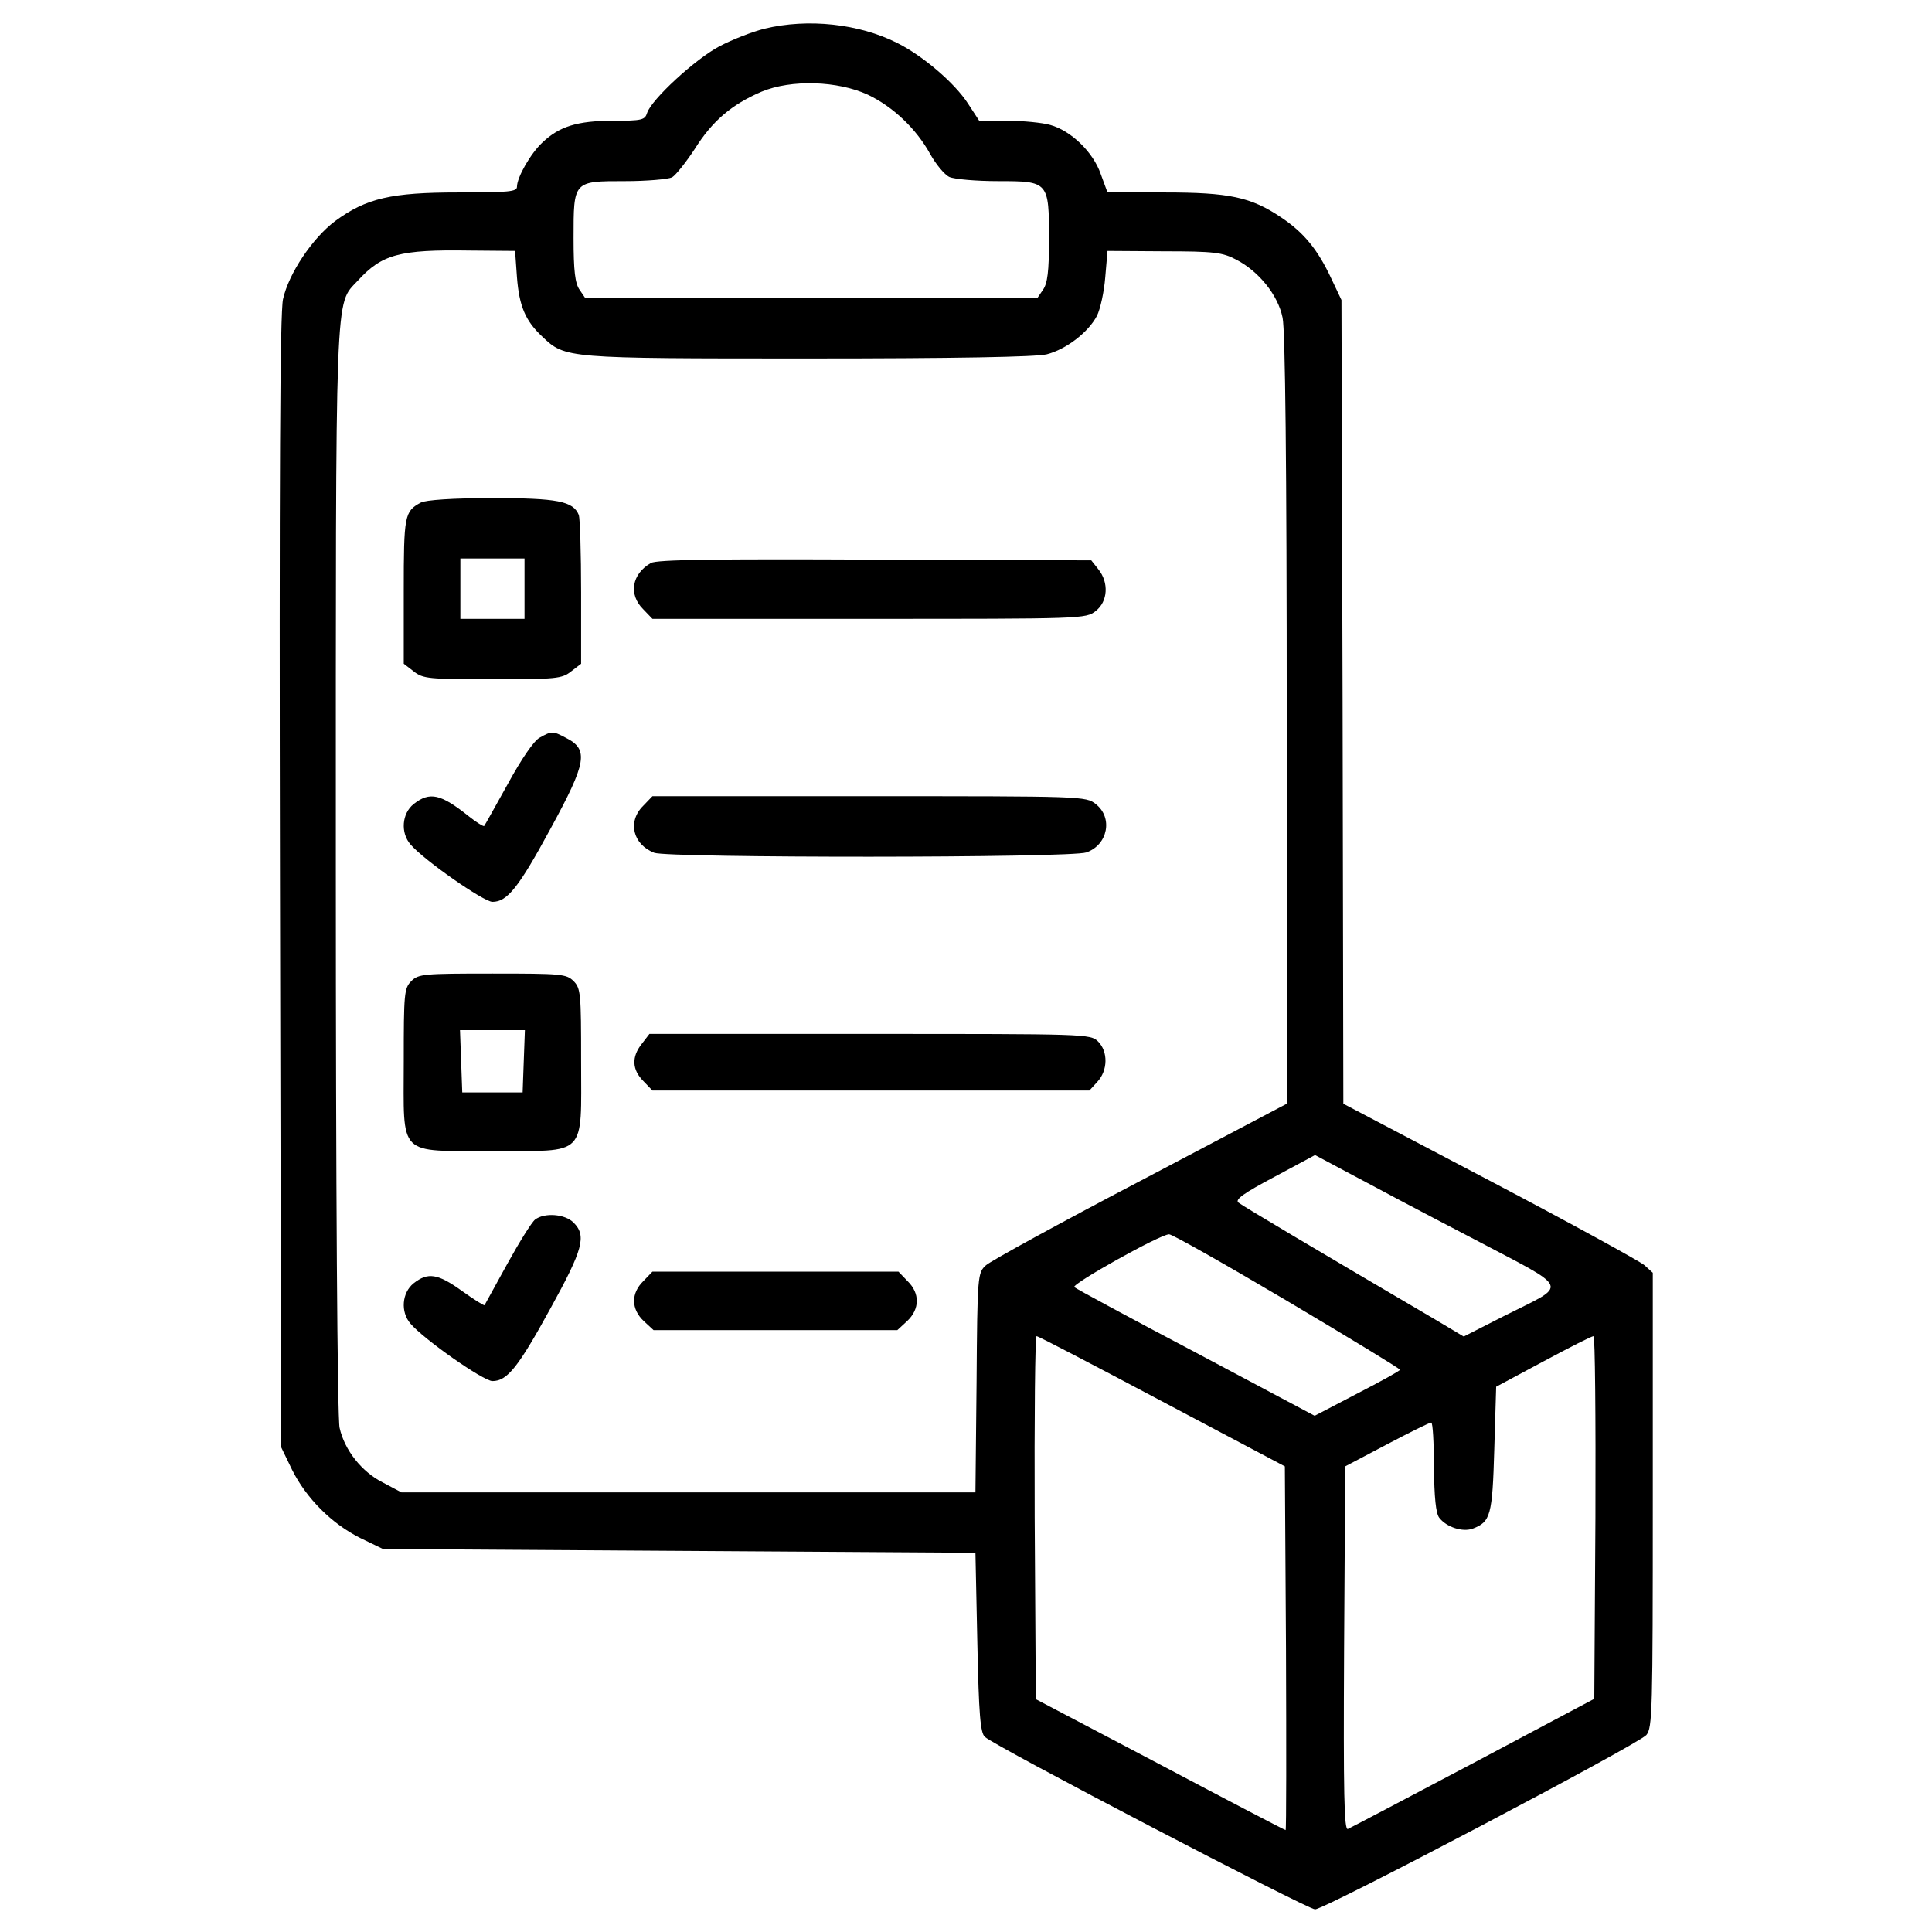
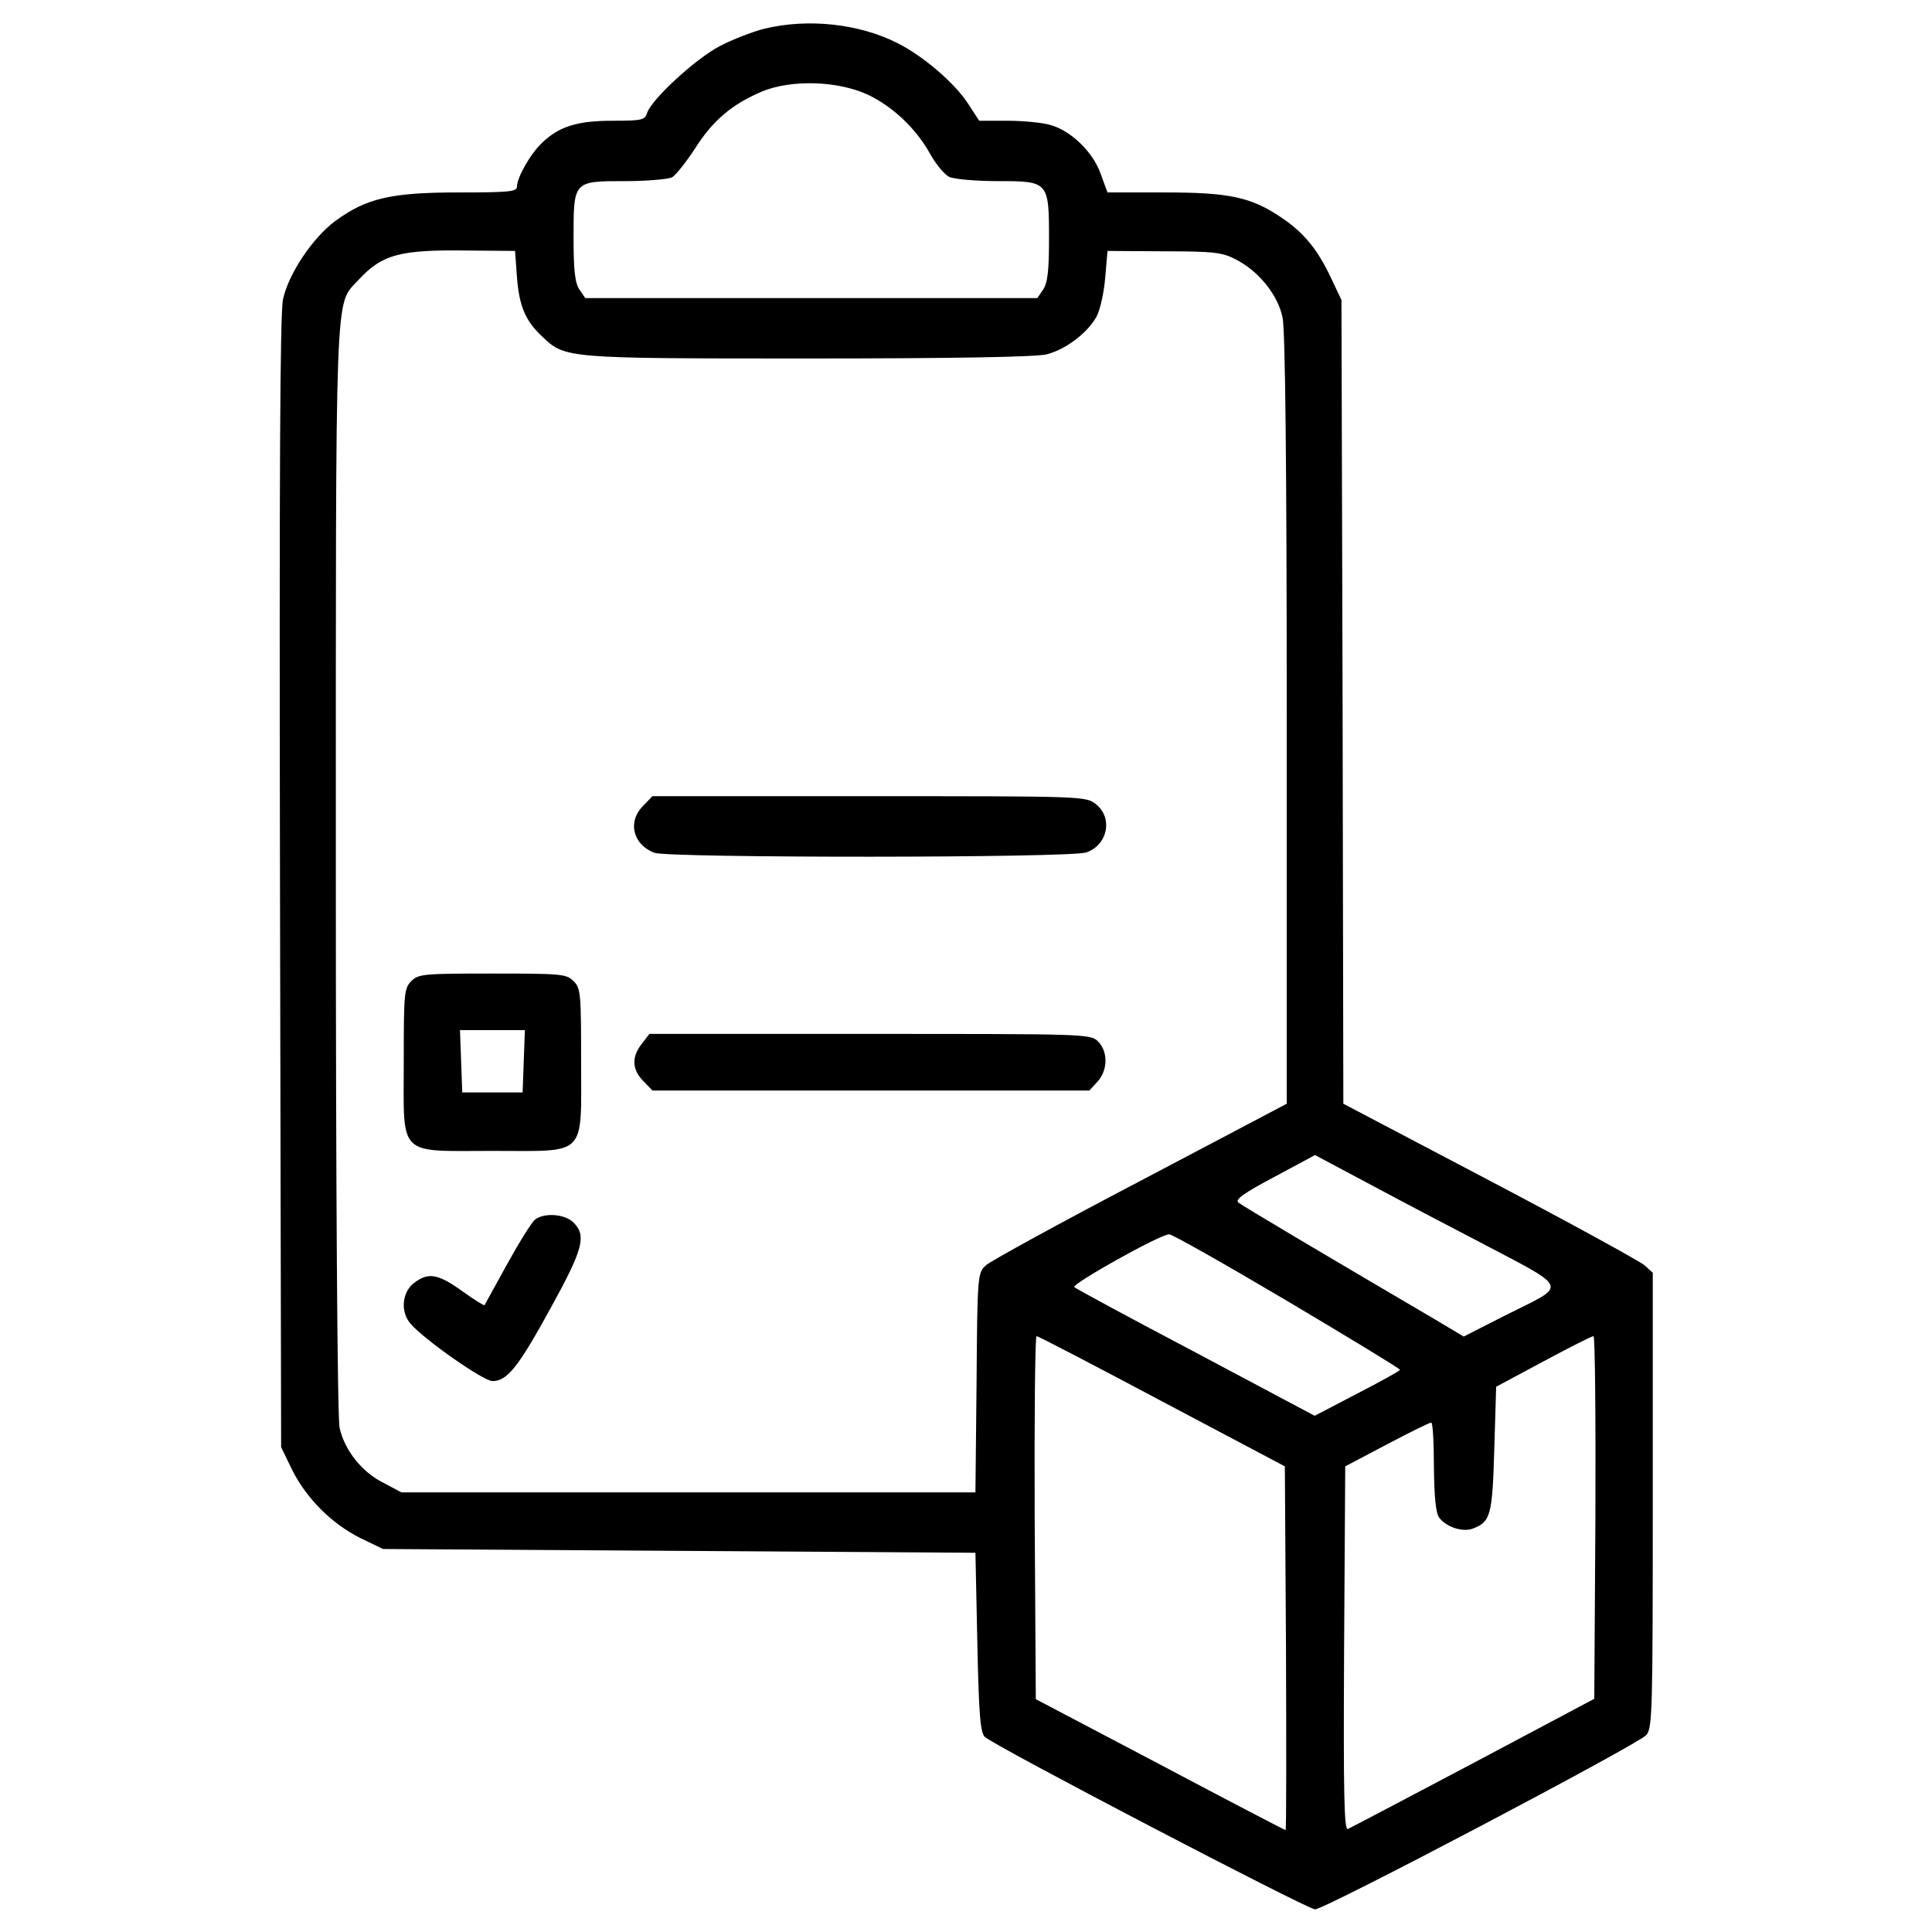
<svg xmlns="http://www.w3.org/2000/svg" version="1.0" width="512pt" height="512pt" viewBox="0 0 512 512" preserveAspectRatio="xMidYMid meet">
  <g transform="translate(0,512) scale(0.1,-0.1)" fill="#000000" stroke="none">
    <path d="M2026 5044 c-32 -8 -86 -29 -120 -47 -64 -34 -179 -140 -191 -176 -6 -19 -13 -21 -91 -21 -94 0 -142 -15 -187 -58 -31 -29 -67 -92 -67 -117 0 -13 -22 -15 -155 -15 -178 0 -244 -15 -327 -76 -60 -45 -123 -139 -138 -207 -8 -38 -10 -466 -8 -1547 l3 -1495 29 -60 c38 -76 105 -143 181 -181 l60 -29 785 -5 785 -5 5 -237 c4 -193 8 -240 20 -251 25 -24 855 -457 875 -457 26 0 856 437 878 462 16 19 17 63 17 622 l0 603 -22 20 c-13 11 -197 112 -410 224 l-388 204 -2 1065 -3 1065 -27 57 c-36 77 -73 122 -133 162 -80 54 -138 66 -309 66 l-151 0 -18 49 c-20 58 -79 115 -134 130 -21 6 -72 11 -113 11 l-75 0 -30 46 c-35 54 -119 126 -187 160 -101 51 -236 66 -352 38z m274 -175 c67 -32 128 -90 165 -157 15 -27 38 -55 51 -61 14 -6 72 -11 129 -11 134 0 135 -1 135 -155 0 -84 -4 -116 -16 -133 l-15 -22 -599 0 -599 0 -15 22 c-12 17 -16 50 -16 137 0 152 -1 151 137 151 57 0 113 5 124 10 10 6 37 40 60 75 47 75 98 118 177 152 79 33 202 29 282 -8z m-930 -484 c6 -76 22 -115 67 -157 61 -58 61 -58 705 -58 391 0 604 4 632 11 51 13 110 58 133 102 9 18 19 64 22 102 l6 70 150 -1 c133 0 155 -3 191 -22 60 -31 111 -94 123 -154 7 -33 11 -388 11 -1066 l0 -1017 -387 -204 c-214 -112 -398 -213 -410 -224 -22 -20 -23 -24 -25 -311 l-3 -291 -760 0 -761 0 -49 26 c-56 28 -102 86 -115 145 -6 22 -10 648 -10 1475 0 1570 -3 1499 58 1565 64 70 110 83 297 80 l120 -1 5 -70z m2529 -2545 c269 -142 260 -120 86 -208 l-106 -54 -72 43 c-305 179 -514 303 -525 312 -10 8 14 25 95 68 l108 58 90 -48 c50 -27 195 -104 324 -171z m-489 -167 c165 -98 300 -180 300 -183 0 -3 -51 -31 -113 -63 l-113 -59 -314 167 c-173 91 -319 170 -323 174 -8 8 226 139 251 140 7 1 148 -79 312 -176z m-330 -267 l325 -172 3 -482 c1 -265 1 -482 -1 -482 -2 0 -152 78 -333 174 l-329 173 -3 482 c-1 264 1 481 5 480 5 0 154 -78 333 -173z m1148 -307 l-3 -481 -320 -170 c-176 -93 -326 -172 -333 -175 -10 -4 -12 92 -10 478 l3 483 110 58 c61 32 113 58 118 58 4 0 7 -53 7 -117 1 -81 5 -123 14 -135 19 -25 62 -39 89 -29 47 18 52 34 57 210 l5 166 125 67 c69 37 128 67 133 67 4 1 6 -216 5 -480z" />
-     <path d="M1115 3788 c-43 -23 -45 -34 -45 -234 l0 -193 26 -20 c25 -20 40 -21 209 -21 169 0 184 1 209 21 l26 20 0 189 c0 104 -3 196 -6 205 -15 37 -56 45 -231 45 -102 0 -176 -5 -188 -12z m275 -228 l0 -80 -85 0 -85 0 0 80 0 80 85 0 85 0 0 -80z" />
-     <path d="M1725 3628 c-51 -29 -60 -84 -20 -123 l24 -25 574 0 c566 0 575 0 601 21 32 25 35 75 7 110 l-19 24 -574 2 c-420 2 -578 0 -593 -9z" />
-     <path d="M1430 3165 c-15 -8 -48 -56 -84 -122 -33 -59 -61 -110 -63 -112 -1 -2 -20 9 -41 26 -74 59 -103 66 -146 32 -31 -25 -35 -76 -8 -107 36 -42 194 -152 217 -152 39 0 69 37 154 194 96 176 102 210 40 241 -34 18 -37 18 -69 0z" />
    <path d="M1705 2985 c-43 -42 -28 -103 29 -125 39 -14 1102 -14 1145 1 57 20 71 92 25 128 -26 21 -35 21 -601 21 l-574 0 -24 -25z" />
-     <path d="M1090 2520 c-19 -19 -20 -33 -20 -213 0 -256 -19 -237 236 -237 252 0 234 -19 234 238 0 179 -1 193 -20 212 -19 19 -33 20 -215 20 -182 0 -196 -1 -215 -20z m298 -212 l-3 -83 -80 0 -80 0 -3 83 -3 82 86 0 86 0 -3 -82z" />
+     <path d="M1090 2520 c-19 -19 -20 -33 -20 -213 0 -256 -19 -237 236 -237 252 0 234 -19 234 238 0 179 -1 193 -20 212 -19 19 -33 20 -215 20 -182 0 -196 -1 -215 -20z m298 -212 l-3 -83 -80 0 -80 0 -3 83 -3 82 86 0 86 0 -3 -82" />
    <path d="M1701 2354 c-28 -35 -26 -69 4 -99 l24 -25 579 0 579 0 21 23 c28 30 29 80 2 107 -20 20 -33 20 -604 20 l-585 0 -20 -26z" />
    <path d="M1418 1888 c-9 -7 -42 -60 -74 -118 -32 -58 -59 -107 -60 -109 -2 -1 -28 15 -60 38 -64 46 -90 50 -128 20 -31 -25 -35 -76 -8 -107 36 -42 193 -152 217 -152 39 0 68 36 154 193 86 156 96 192 61 227 -23 23 -77 27 -102 8z" />
-     <path d="M1705 1725 c-33 -32 -33 -74 1 -106 l26 -24 323 0 323 0 26 24 c34 32 34 74 1 106 l-24 25 -326 0 -326 0 -24 -25z" />
  </g>
</svg>